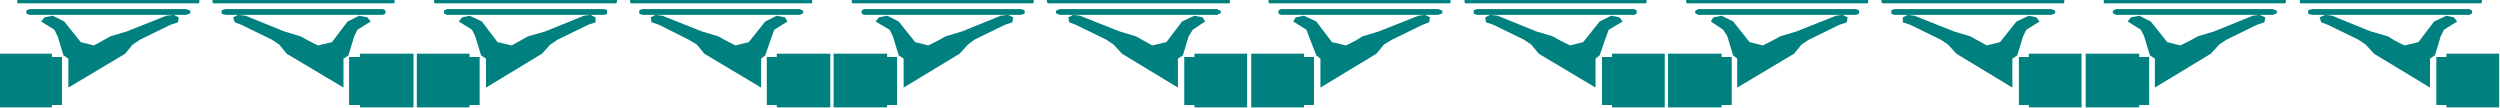
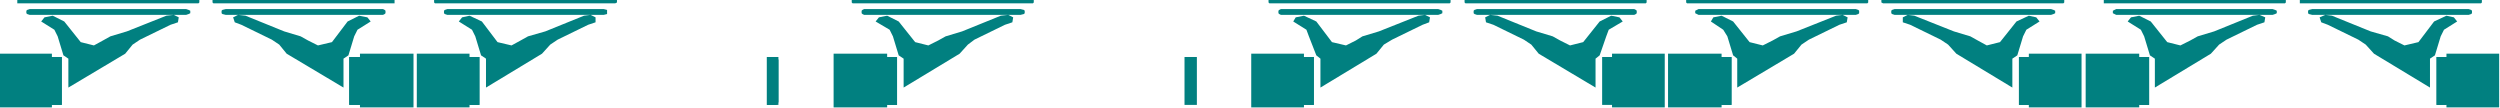
<svg xmlns="http://www.w3.org/2000/svg" width="490.455" height="21.228" fill-rule="evenodd" stroke-linecap="round" preserveAspectRatio="none" viewBox="0 0 3035 131">
  <style>.brush1{fill:#018080}.pen1{stroke:none}</style>
  <path d="M75 69H63v58h12V69z" class="pen1 brush1" />
  <path d="M75 69H61v58h14V69z" class="pen1 brush1" />
  <path d="M73 72H62v52h11V72z" class="pen1 brush1" />
  <path d="m68 74-2 2 3 3 3-2-4-3z" class="pen1 brush1" />
  <path d="m152 65 9-11 9-6 37-18 9-3 1-6-6-3-9 1-48 19-20 6-9 5-11 6-16-4-20-25-14-7-10 2-4 5 16 10 4 8 7 23 6 4v35l69-41zM36 11h190l3 1 2 1v3l-2 1-3 1H36l-3-1-1-1v-3l1-1 3-1zM25-1h216l1 1v3l-1 1H21v-5h4zM-1 65h64v65H-1V65zm583 4h-12v58h12V69z" class="pen1 brush1" />
  <path d="M582 69h-15v58h15V69z" class="pen1 brush1" />
  <path d="M580 72h-11v52h11V72z" class="pen1 brush1" />
  <path d="m575 74-2 2 3 3 4-2-5-3z" class="pen1 brush1" />
  <path d="m658 65 10-11 9-6 37-18 9-3v-6l-6-3-8 1-47 19-21 6-9 5-11 6-17-4-19-25-15-7-9 2-4 5 16 10 4 8 7 23 6 4v35l68-41zM543 11h190l4 1v5l-4 1H543l-3-1-1-1v-3l1-1 3-1zM532-1h215l2 1v3l-2 1H528l-1-1V0l1-1h4zm-26 66h64v65h-64V65zm583 4h-12v58h12V69z" class="pen1 brush1" />
  <path d="M1089 69h-15v58h15V69z" class="pen1 brush1" />
  <path d="M1086 72h-10v52h10V72z" class="pen1 brush1" />
  <path d="m1082 74-3 2 3 3 4-2-4-3z" class="pen1 brush1" />
  <path d="m1165 65 10-11 8-6 37-18 9-3 1-6-6-3-9 1-47 19-20 6-9 5-12 6-16-4-20-25-14-7-10 2-4 5 17 10 4 8 7 23 6 4v35l68-41zm-116-54h190l4 1 1 1v3l-1 1-4 1h-190l-2-1-1-1v-3l1-1 2-1zm-10-12h215l1 1v3l-1 1h-219l-1-1V0l1-1h4zm-27 66h65v65h-65V65zm583 4h-12v58h12V69z" class="pen1 brush1" />
  <path d="M1595 69h-14v58h14V69z" class="pen1 brush1" />
  <path d="M1593 72h-12v52h12V72z" class="pen1 brush1" />
  <path d="m1588 74-3 2 4 3 3-2-4-3z" class="pen1 brush1" />
  <path d="m1671 65 9-11 10-6 37-18 8-3 1-6-6-3-8 1-48 19-20 6-8 5-12 6-17-4-19-25-15-7-10 2-3 5 16 10 3 8 9 23 5 4v35l68-41zm-116-54h191l3 1 2 1v3l-2 1-3 1h-191l-2-1-1-1v-3l1-1 2-1zm-11-12h216l1 1v3l-1 1h-219l-1-1V0l1-1h3zm-25 66h64v65h-64V65zm583 4h-12v58h12V69z" class="pen1 brush1" />
  <path d="M2102 69h-15v58h15V69z" class="pen1 brush1" />
  <path d="M2100 72h-12v52h12V72z" class="pen1 brush1" />
  <path d="m2095 74-3 2 4 3 3-2-4-3z" class="pen1 brush1" />
  <path d="m2178 65 9-11 9-6 37-18 9-3 1-6-6-3-8 1-48 19-20 6-9 5-12 6-16-4-20-25-14-7-10 2-3 5 15 10 5 8 7 23 5 4v35l69-41zm-116-54h191l3 1 1 1v3l-1 1-3 1h-191l-2-1-2-1v-3l2-1 2-1zm-11-12h216l1 1v3l-1 1h-219l-1-1V0l1-1h3zm-26 66h65v65h-65V65zm584 4h-12v58h12V69z" class="pen1 brush1" />
  <path d="M2609 69h-15v58h15V69z" class="pen1 brush1" />
  <path d="M2607 72h-12v52h12V72z" class="pen1 brush1" />
  <path d="m2601 74-2 2 3 3 3-2-4-3z" class="pen1 brush1" />
  <path d="m2684 65 10-11 9-6 37-18 9-3 1-6-7-3-8 1-47 19-20 6-9 5-12 6-16-4-20-25-14-7-10 2-4 5 16 10 4 8 7 23 6 4v35l68-41zm-115-54h190l3 1 2 1v3l-2 1-3 1h-190l-2-1-2-1v-3l2-1 2-1zm-11-12h216l1 1v3l-1 1h-220v-5h4zm-26 66h65v65h-65V65zM424 69h13v58h-13V69z" class="pen1 brush1" />
  <path d="M424 69h15v58h-15V69z" class="pen1 brush1" />
-   <path d="M427 72h11v52h-11V72z" class="pen1 brush1" />
  <path d="m432 74 3 2-5 3-2-2 4-3z" class="pen1 brush1" />
  <path d="m348 65-9-11-9-6-37-18-8-3-2-6 6-3 9 1 47 19 20 6 9 5 12 6 17-4 19-25 14-7 10 2 4 5-16 10-4 8-7 23-6 4v35l-69-41zm117-54H274l-4 1-1 1v3l1 1 4 1h191l2-1 1-1v-3l-1-1-2-1zm10-12H259l-1 1v3l1 1h220v-5h-4zm27 66h-65v65h65V65zm429 4h12v58h-12V69z" class="pen1 brush1" />
  <path d="M931 69h14v58h-14V69z" class="pen1 brush1" />
  <path d="M933 72h12v52h-12V72z" class="pen1 brush1" />
  <path d="m938 74 3 2-3 3-4-2 4-3z" class="pen1 brush1" />
-   <path d="m855 65-9-11-10-6-36-18-9-3-1-6 6-3 8 1 48 19 20 6 9 5 12 6 16-4 20-25 14-7 10 2 3 5-16 10-3 8-8 23-5 4v35l-69-41zm116-54H780l-3 1-1 1v3l1 1 3 1h191l2-1 2-1v-3l-2-1-2-1zm11-12H766l-1 1v3l1 1h220v-5h-4zm26 66h-65v65h65V65zm430 4h12v58h-12V69z" class="pen1 brush1" />
  <path d="M1438 69h15v58h-15V69z" class="pen1 brush1" />
  <path d="M1440 72h12v52h-12V72z" class="pen1 brush1" />
  <path d="m1445 74 3 2-4 3-3-2 4-3z" class="pen1 brush1" />
-   <path d="m1362 65-10-11-9-6-37-18-8-3-1-6 6-3 8 1 48 19 20 6 9 5 11 6 17-4 19-25 15-7 10 2 3 5-15 10-5 8-7 23-6 4v35l-68-41zm116-54h-191l-3 1-2 1v3l2 1 3 1h191l1-1 3-1v-3l-3-1-1-1zm11-12h-216l-2 1v3l2 1h220v-5h-4zm25 66h-64v65h64V65zm431 4h12v58h-12V69z" class="pen1 brush1" />
  <path d="M1945 69h14v58h-14V69z" class="pen1 brush1" />
  <path d="M1947 72h11v52h-11V72z" class="pen1 brush1" />
  <path d="m1951 74 3 2-4 3-3-2 4-3z" class="pen1 brush1" />
  <path d="m1868 65-9-11-9-6-37-18-9-3-1-6 6-3 9 1 47 19 20 6 9 5 12 6 16-4 20-25 14-7 10 2 4 5-17 10-3 8-8 23-5 4v35l-69-41zm116-54h-191l-3 1-1 1v3l1 1 3 1h191l2-1 1-1v-3l-1-1-2-1zm11-12h-216l-1 1v3l1 1h219l1-1V0l-1-1h-3zm26 66h-64v65h64V65zm430 4h12v58h-12V69z" class="pen1 brush1" />
  <path d="M2451 69h14v58h-14V69z" class="pen1 brush1" />
  <path d="M2453 72h12v52h-12V72z" class="pen1 brush1" />
  <path d="m2458 74 2 2-2 3-4-2 4-3z" class="pen1 brush1" />
  <path d="m2375 65-10-11-9-6-37-18-9-3v-6l6-3 8 1 48 19 20 6 9 5 11 6 16-4 20-25 15-7 9 2 4 5-16 10-4 8-7 23-6 4v35l-68-41zm115-54h-190l-3 1-1 1v3l1 1 3 1h190l3-1 2-1v-3l-2-1-3-1zm11-12h-215l-2 1v3l2 1h219l1-1V0l-1-1h-4zm26 66h-64v65h64V65zm431 4h12v58h-12V69z" class="pen1 brush1" />
  <path d="M2958 69h15v58h-15V69z" class="pen1 brush1" />
  <path d="M2960 72h11v52h-11V72z" class="pen1 brush1" />
  <path d="m2965 74 3 2-4 3-4-2 5-3z" class="pen1 brush1" />
  <path d="m2882 65-10-11-9-6-37-18-8-3-2-6 7-3 8 1 47 19 21 6 8 5 12 6 17-4 19-25 15-7 9 2 4 5-16 10-4 8-7 23-6 4v35l-68-41zm115-54h-190l-4 1-1 1v3l1 1 4 1h190l3-1 1-1v-3l-1-1-3-1zm11-12h-216v5h220l1-1V0l-1-1h-4zm26 66h-64v65h64V65z" class="pen1 brush1" />
</svg>